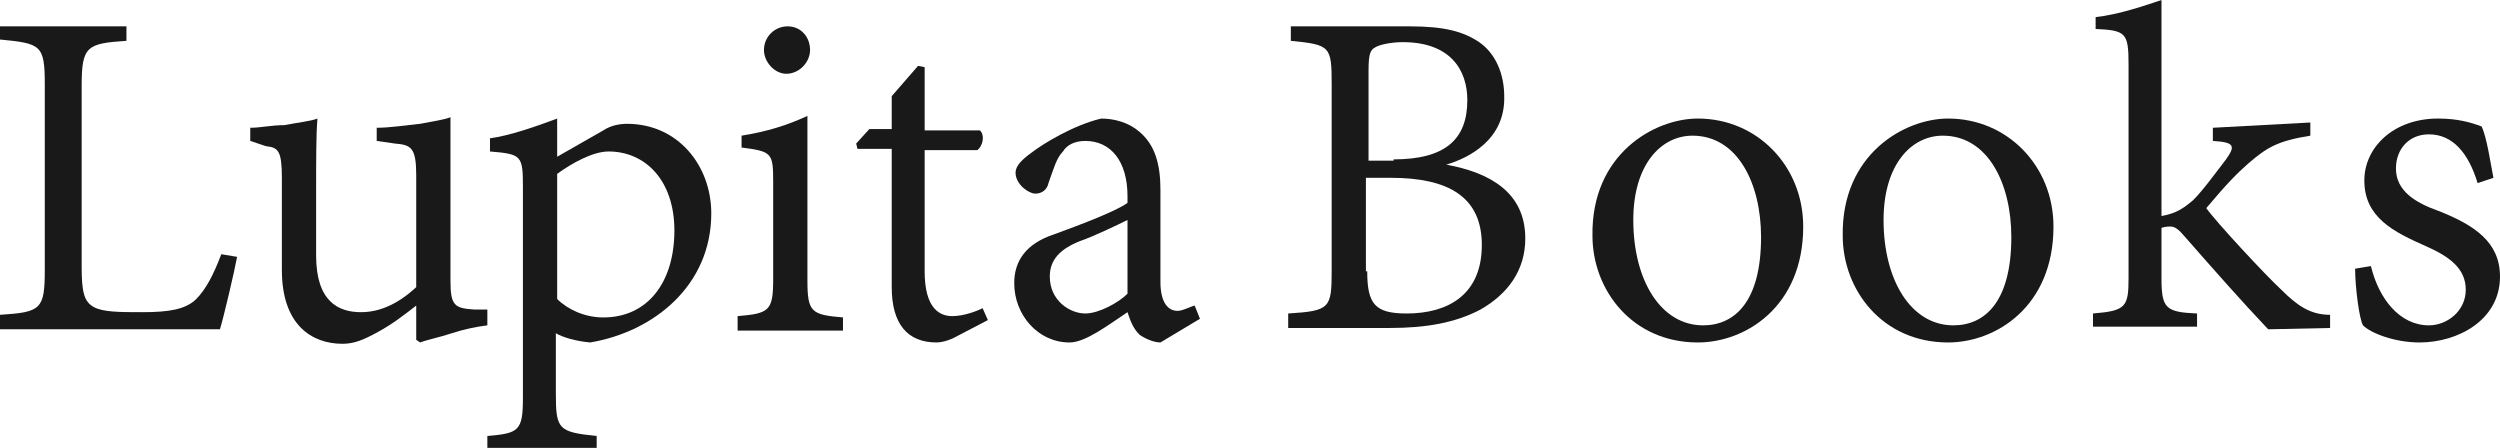
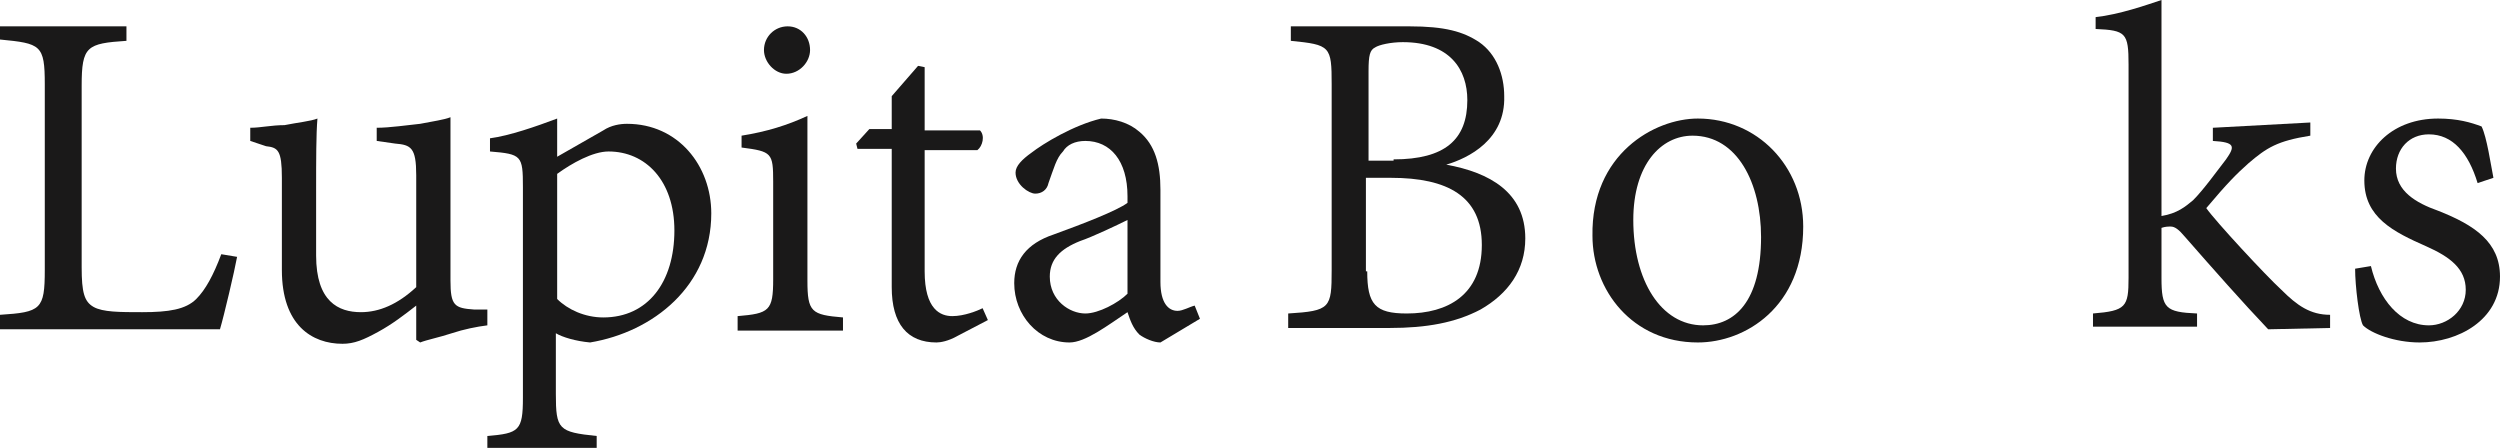
<svg xmlns="http://www.w3.org/2000/svg" version="1.1" id="Capa_1" x="0px" y="0px" viewBox="0 0 189.8 34" style="enable-background:new 0 0 189.8 34;" xml:space="preserve">
  <style type="text/css">
	.st0{fill-rule:evenodd;clip-rule:evenodd;fill:#1A1919;}
</style>
  <g>
    <path id="Fill-1" class="st0" d="M18,19.5c-0.2,1.1-1,4.5-1.3,5.5H0v-1.1c3.1-0.2,3.4-0.4,3.4-3.4V6.4c0-3-0.3-3.1-3.4-3.4V2h9.6   v1.1c-3,0.2-3.4,0.4-3.4,3.4v13.8c0,1.9,0.2,2.6,0.9,3c0.7,0.4,2,0.4,3.7,0.4c2,0,3.3-0.2,4.1-1c0.7-0.7,1.3-1.8,1.9-3.4L18,19.5z" />
    <path id="Fill-3" class="st0" d="M37,24.7c-0.8,0.1-1.8,0.3-2.7,0.6c-0.9,0.3-1.9,0.5-2.4,0.7l-0.3-0.2v-2.6   c-0.9,0.7-1.8,1.4-2.9,2c-1.1,0.6-1.8,0.9-2.7,0.9c-2.3,0-4.6-1.4-4.6-5.6v-7c0-2.1-0.3-2.3-1.2-2.4L19,10.7v-1   c0.8,0,1.6-0.2,2.6-0.2c1-0.2,2-0.3,2.5-0.5c-0.1,1.2-0.1,3.1-0.1,5.5v4.9c0,3.5,1.7,4.3,3.4,4.3c1.4,0,2.8-0.6,4.2-1.9v-8.5   c0-2.1-0.4-2.3-1.6-2.4l-1.4-0.2v-1c1,0,2.3-0.2,3.3-0.3c1-0.2,1.8-0.3,2.3-0.5v12.4c0,1.9,0.3,2.1,1.8,2.2l1,0V24.7z" />
    <path id="Fill-5" class="st0" d="M42.3,22.7c0.8,0.8,2.1,1.4,3.5,1.4c3.4,0,5.4-2.7,5.4-6.6c0-3.8-2.2-6-5-6   c-1.2,0-2.8,0.9-3.9,1.7V22.7z M45.8,9.9c0.6-0.4,1.3-0.5,1.8-0.5c3.9,0,6.4,3.2,6.4,6.8c0,5.5-4.4,9-9.2,9.8   c-1.1-0.1-2.1-0.4-2.6-0.7v4.6c0,2.7,0.2,2.9,3.1,3.2v1H37v-1c2.4-0.2,2.7-0.4,2.7-2.9V14.2c0-2.4-0.1-2.5-2.5-2.7v-1   c1.5-0.2,3.5-0.9,5.1-1.5v2.9L45.8,9.9z" />
    <path id="Fill-7" class="st0" d="M58,3.8C58,2.8,58.8,2,59.8,2c1,0,1.7,0.8,1.7,1.8c0,0.9-0.8,1.8-1.8,1.8C58.8,5.6,58,4.7,58,3.8   L58,3.8z M56,25v-1c2.4-0.2,2.7-0.4,2.7-2.8v-7.4c0-2.2-0.1-2.3-2.4-2.6v-0.9c1.9-0.3,3.5-0.8,5-1.5v12.5c0,2.4,0.3,2.6,2.7,2.8v1   H56z" />
    <path id="Fill-9" class="st0" d="M72.7,25.5c-0.7,0.4-1.3,0.5-1.6,0.5c-2.2,0-3.4-1.4-3.4-4.2V11.3h-2.6L65,10.9l1-1.1h1.7V7.3   l2-2.3l0.5,0.1v4.8h4.2c0.4,0.4,0.2,1.2-0.2,1.5h-4v9.2c0,2.9,1.2,3.4,2.1,3.4c0.9,0,1.9-0.4,2.3-0.6l0.4,0.9L72.7,25.5z" />
    <path id="Fill-11" class="st0" d="M85.6,16.7c-0.8,0.4-2.7,1.3-3.6,1.6c-1.5,0.6-2.3,1.4-2.3,2.7c0,1.8,1.5,2.8,2.7,2.8   c1,0,2.5-0.8,3.2-1.5V16.7z M88.1,26c-0.5,0-1.2-0.3-1.6-0.6c-0.5-0.5-0.7-1.1-0.9-1.7c-1.5,1-3.2,2.3-4.4,2.3   c-2.4,0-4.2-2.1-4.2-4.5c0-1.7,0.9-3,3-3.7c2.2-0.8,4.8-1.8,5.6-2.4v-0.5c0-2.7-1.3-4.2-3.2-4.2c-0.8,0-1.4,0.3-1.7,0.8   c-0.5,0.5-0.7,1.3-1.1,2.4c-0.1,0.5-0.5,0.8-1,0.8c-0.5,0-1.5-0.7-1.5-1.6c0-0.5,0.5-1,1.2-1.5c0.9-0.7,3.2-2.1,5.3-2.6   c1,0,2.1,0.3,2.9,1c1.2,1,1.6,2.5,1.6,4.4v7c0,1.6,0.6,2.2,1.3,2.2c0.4,0,0.9-0.3,1.3-0.4l0.4,1L88.1,26z" />
  </g>
  <g>
    <path id="Fill-13" class="st0" d="M103.8,20.6c0,2.5,0.6,3.2,3,3.2c3.1,0,5.7-1.4,5.7-5.2c0-3.7-2.6-5.1-6.9-5.1h-1.9V20.6z    M105.8,12.1c3.9,0,5.6-1.5,5.6-4.5c0-2.3-1.3-4.4-4.9-4.4c-0.9,0-1.8,0.2-2.1,0.4c-0.4,0.2-0.5,0.6-0.5,1.8v6.8H105.8z    M109.8,12.5c3.3,0.6,6,2.1,6,5.6c0,2.4-1.3,4.2-3.4,5.4c-1.9,1-4.1,1.4-6.9,1.4h-7.7v-1.1c3.2-0.2,3.3-0.4,3.3-3.3V6.4   c0-2.9-0.1-3-3.1-3.3V2h9c2.7,0,4.1,0.4,5.3,1.2c1.3,0.9,1.9,2.5,1.9,4.1C114.3,10.6,111.5,12,109.8,12.5L109.8,12.5z" />
    <path id="Fill-15" class="st0" d="M124,16.7c0,4.6,2.1,8,5.3,8c2.4,0,4.4-1.8,4.4-6.7c0-4.1-1.8-7.7-5.2-7.7   C126.1,10.3,124,12.5,124,16.7L124,16.7z M128.9,9c4.5,0,8,3.6,8,8.2c0,6.1-4.4,8.8-8,8.8c-5,0-8-4-8-8.1   C120.8,11.7,125.6,9,128.9,9L128.9,9z" />
-     <path id="Fill-17" class="st0" d="M143,16.7c0,4.6,2.1,8,5.3,8c2.4,0,4.4-1.8,4.4-6.7c0-4.1-1.8-7.7-5.2-7.7   C145.1,10.3,143,12.5,143,16.7L143,16.7z M147.9,9c4.5,0,8,3.6,8,8.2c0,6.1-4.4,8.8-8,8.8c-5,0-8-4-8-8.1   C139.8,11.7,144.6,9,147.9,9L147.9,9z" />
    <path id="Fill-19" class="st0" d="M172.2,25c-1.9-2-4.2-4.6-6.3-7c-0.5-0.6-0.8-0.8-1.1-0.8c-0.2,0-0.4,0-0.7,0.1v3.8   c0,2.3,0.3,2.6,2.7,2.7v1h-7.9v-1c2.5-0.2,2.7-0.5,2.7-2.7V4.9c0-2.4-0.2-2.6-2.5-2.7V1.3c1.8-0.2,3.8-0.9,5-1.3v16.4   c1.2-0.2,1.8-0.7,2.4-1.2c0.8-0.8,1.8-2.2,2.5-3.1c0.7-1,0.7-1.3-1-1.4v-1l7.4-0.4v1c-2.5,0.4-3.3,0.9-4.7,2.1   c-0.9,0.8-1.6,1.5-3.2,3.4c0.7,1,4.5,5.1,5.7,6.2c1.2,1.2,2.2,1.9,3.7,1.9v1L172.2,25z" />
    <path id="Fill-21" class="st0" d="M188.1,13.9c-0.7-2.3-1.9-3.7-3.7-3.7c-1.5,0-2.5,1.1-2.5,2.6c0,1.7,1.5,2.6,3.2,3.2   c2.8,1.1,4.7,2.4,4.7,5c0,3.3-3.2,5-6.1,5c-1.9,0-3.7-0.7-4.3-1.3c-0.3-0.5-0.6-3-0.6-4.3l1.2-0.2c0.6,2.5,2.2,4.5,4.4,4.5   c1.4,0,2.8-1.1,2.8-2.7c0-1.6-1.2-2.5-3-3.3c-2.5-1.1-4.7-2.2-4.7-5c0-2.5,2.2-4.7,5.6-4.7c1.5,0,2.5,0.3,3.3,0.6   c0.4,0.8,0.7,2.9,0.9,3.9L188.1,13.9z" />
  </g>
</svg>